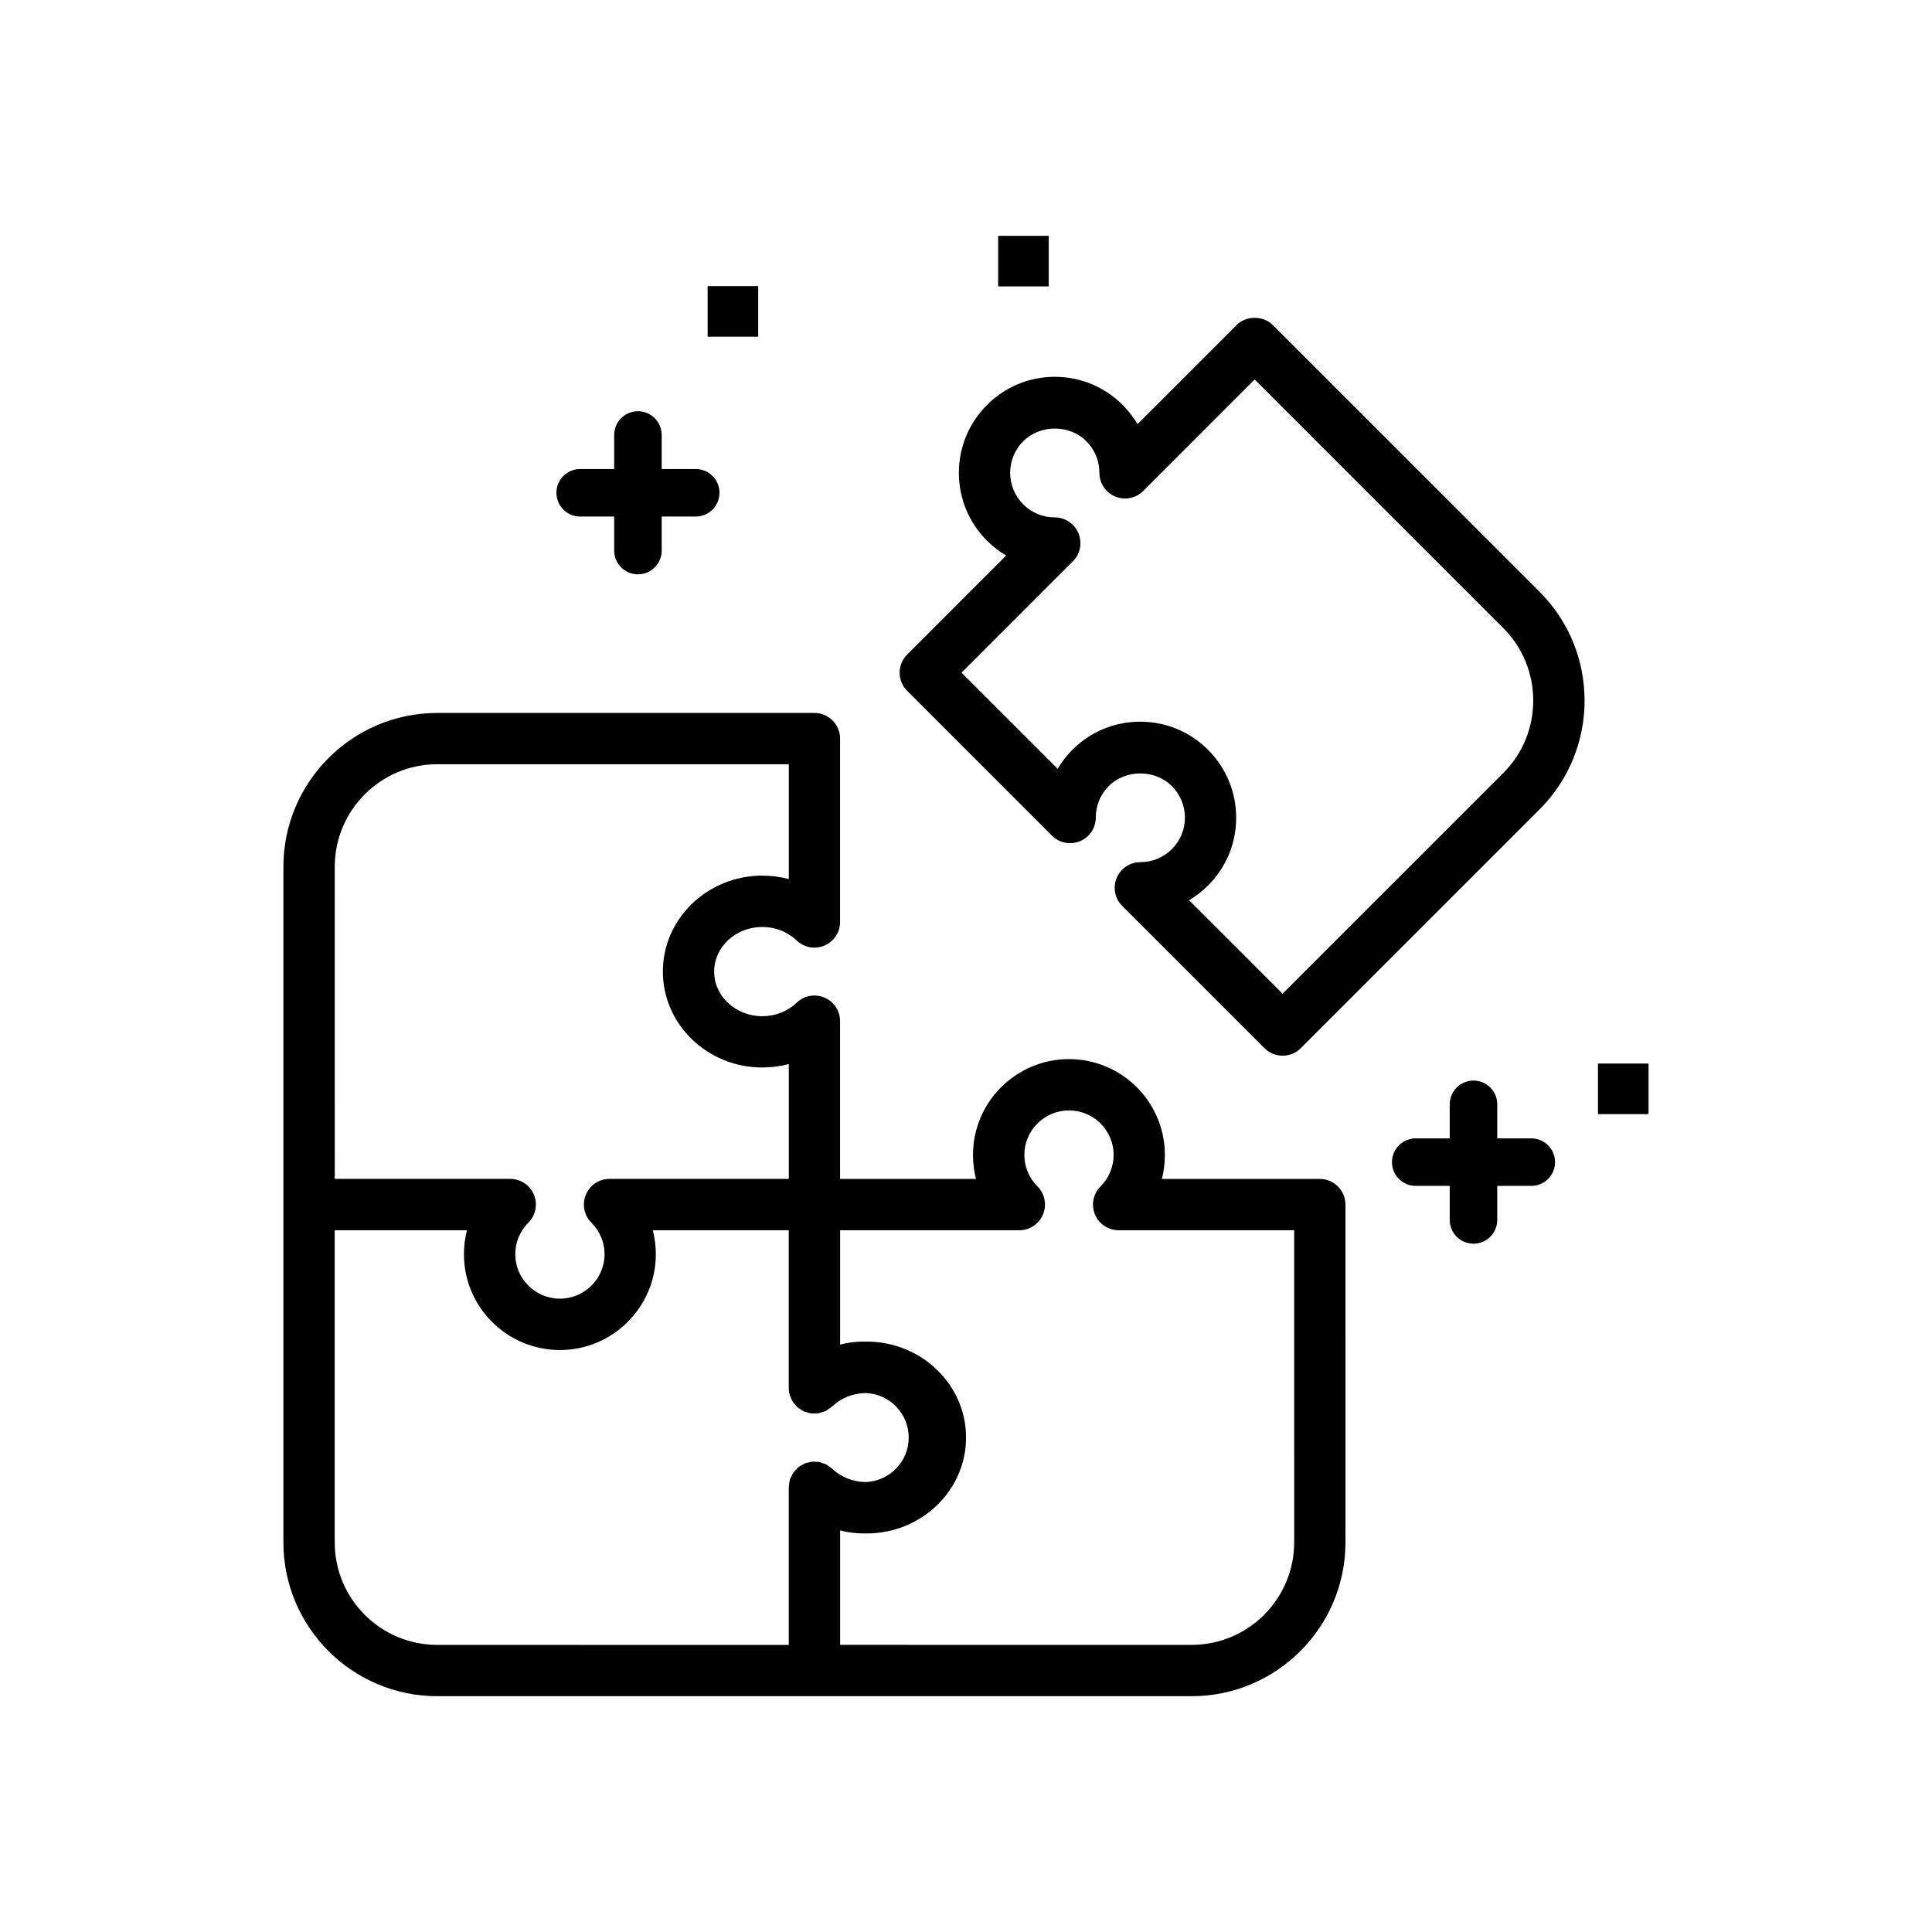
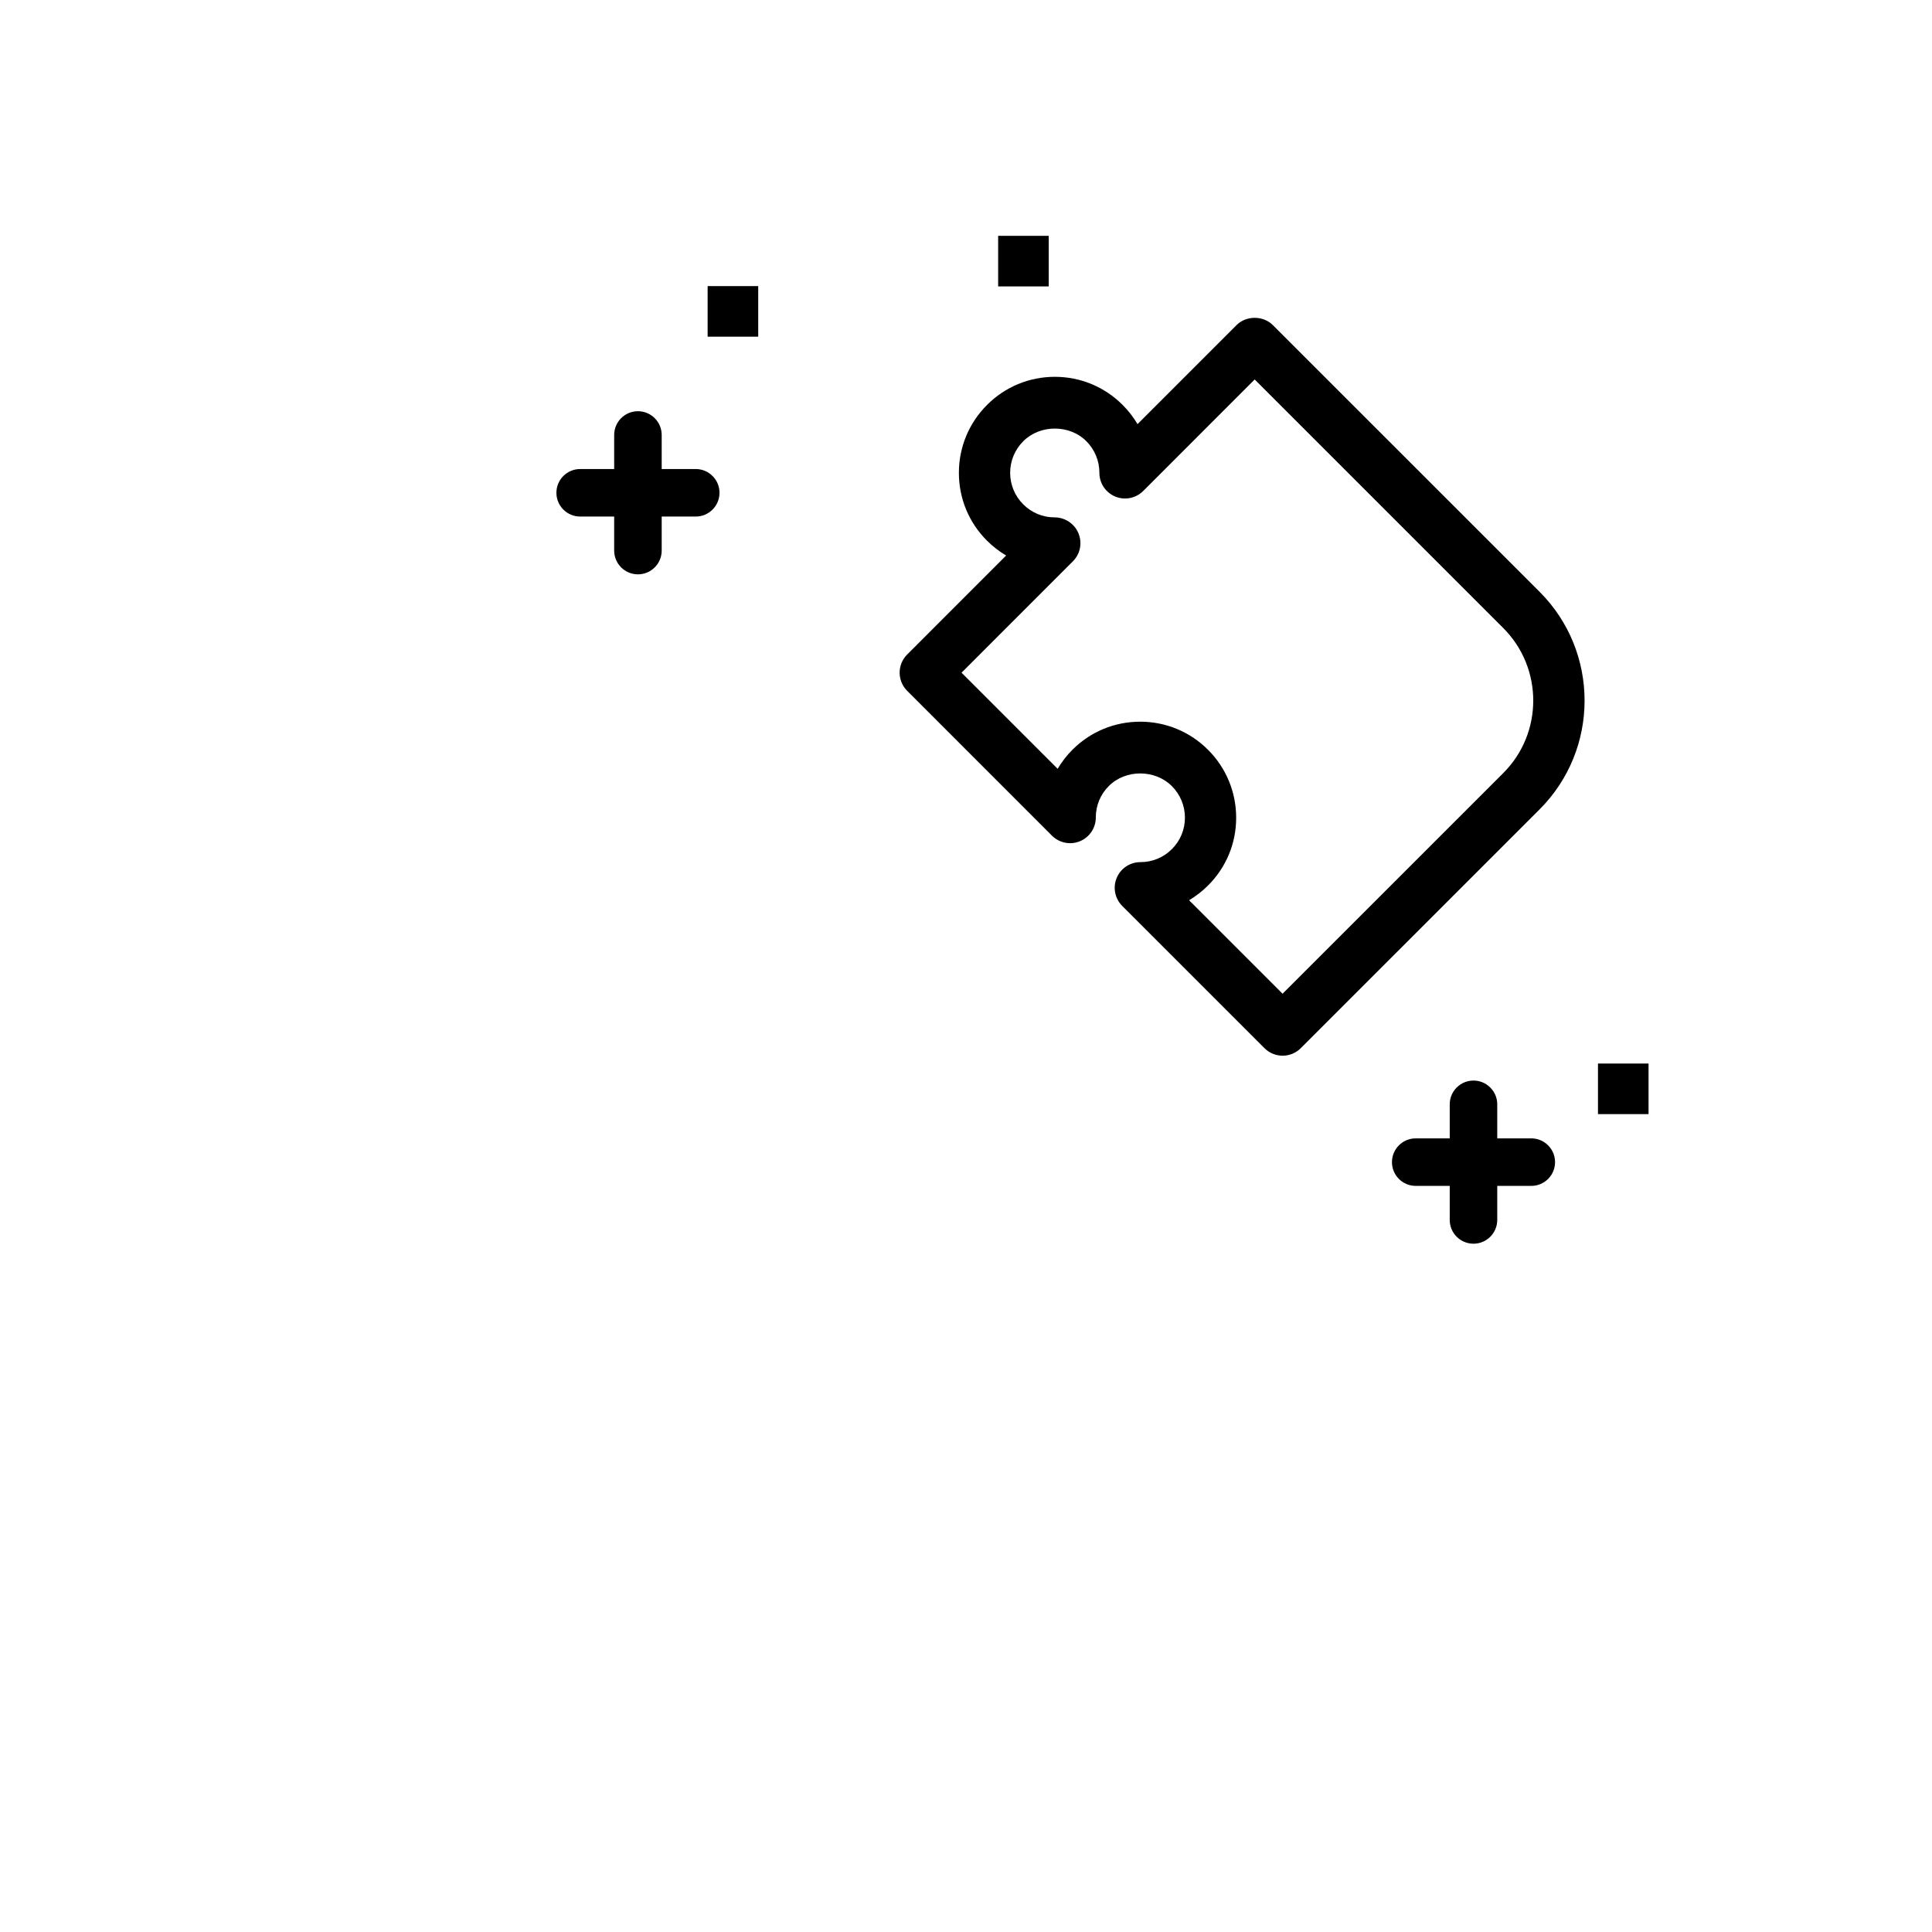
<svg xmlns="http://www.w3.org/2000/svg" fill="#000000" width="800px" height="800px" version="1.1" viewBox="144 144 512 512">
  <g>
    <path d="m549.81 445.68h-9.023v-9.023c0-3.473-2.828-6.297-6.297-6.297-3.481 0-6.297 2.828-6.297 6.297v9.023h-9.012c-3.481 0-6.297 2.828-6.297 6.297 0 3.481 2.816 6.297 6.297 6.297h9.012v9.023c0 3.481 2.816 6.297 6.297 6.297 3.473 0 6.297-2.816 6.297-6.297v-9.023h9.023c3.473 0 6.297-2.816 6.297-6.297 0-3.473-2.82-6.297-6.297-6.297z" />
    <path d="m297.75 280.89h9.012v9.02c0 3.477 2.82 6.297 6.297 6.297 3.477 0 6.297-2.82 6.297-6.297v-9.02h9.023c3.477 0 6.297-2.82 6.297-6.297 0-3.477-2.82-6.297-6.297-6.297h-9.023v-9.023c0-3.477-2.82-6.297-6.297-6.297-3.477 0-6.297 2.82-6.297 6.297v9.023h-9.012c-3.477 0-6.297 2.82-6.297 6.297 0 3.473 2.816 6.297 6.297 6.297z" />
    <path d="m331.53 219.82h13.406v13.402h-13.406z" />
    <path d="m567.48 425.85h13.402v13.402h-13.402z" />
    <path d="m408.52 206.5h13.402v13.402h-13.402z" />
    <path d="m481.31 230.15c-2.551-2.559-7.055-2.559-9.613 0l-26.242 26.242c-1.082-1.828-2.402-3.531-3.945-5.078-4.793-4.801-11.18-7.453-17.965-7.453-6.785 0-13.176 2.648-17.977 7.453-4.797 4.801-7.453 11.191-7.453 17.977-0.012 6.797 2.637 13.18 7.438 17.984 1.547 1.543 3.25 2.856 5.078 3.941l-26.227 26.242c-2.656 2.656-2.656 6.961 0 9.617l38.379 38.387c1.949 1.945 4.871 2.523 7.41 1.473 2.551-1.055 4.203-3.531 4.203-6.281 0-3.168 1.219-6.137 3.457-8.352 4.438-4.453 12.223-4.438 16.691 0.016 2.231 2.238 3.473 5.211 3.473 8.375 0 3.148-1.219 6.106-3.457 8.332-2.211 2.223-5.176 3.449-8.344 3.449-2.754 0-5.234 1.652-6.289 4.195-1.055 2.543-0.473 5.465 1.477 7.418l37.695 37.695c1.328 1.32 3.066 1.988 4.812 1.988 1.742 0 3.481-0.672 4.801-1.988l63.309-63.305c15.879-15.891 15.879-41.75-0.012-57.641zm61.078 118.71-58.492 58.484-24.777-24.773c1.82-1.082 3.512-2.398 5.047-3.934 4.801-4.785 7.441-11.176 7.43-17.965-0.012-6.785-2.656-13.164-7.457-17.973-4.801-4.801-11.191-7.445-17.977-7.445s-13.156 2.637-17.949 7.426c-1.535 1.535-2.852 3.238-3.926 5.062l-25.473-25.473 29.523-29.535c1.961-1.945 2.508-4.871 1.457-7.422-1.055-2.543-3.57-4.203-6.328-4.203-3.129 0-6.082-1.23-8.305-3.457-2.231-2.231-3.465-5.199-3.465-8.359 0.012-3.16 1.238-6.133 3.481-8.367 4.469-4.469 12.254-4.469 16.707-0.012 2.231 2.242 3.465 5.215 3.465 8.375-0.012 2.754 1.641 5.238 4.191 6.297 2.527 1.055 5.473 0.48 7.422-1.477l29.539-29.547 65.879 65.879c10.59 10.602 10.59 27.832 0.008 38.418z" />
-     <path d="m493.76 456.43h-41.852c0.523-2.055 0.797-4.191 0.797-6.367 0-14-11.406-25.387-25.426-25.387s-25.422 11.387-25.422 25.387c0 2.176 0.266 4.309 0.797 6.367h-36.023v-41.801c0-2.727-1.621-5.184-4.133-6.258-2.5-1.074-5.41-0.539-7.371 1.352-2.418 2.312-5.656 3.582-9.125 3.582-7.027 0-12.746-5.305-12.746-11.824s5.719-11.824 12.746-11.824c3.473 0 6.711 1.273 9.125 3.582 1.969 1.883 4.871 2.414 7.371 1.34 2.508-1.066 4.133-3.527 4.133-6.254v-48.586c0-3.754-3.047-6.801-6.801-6.801h-99.965c-22.477 0-40.758 18.289-40.758 40.77v179.04c0 22.477 18.285 40.758 40.758 40.758h99.938 0.031 99.961c22.477 0 40.77-18.285 40.77-40.77l-0.004-89.508c0-3.758-3.051-6.801-6.801-6.801zm-261.05-82.727c0-14.984 12.184-27.172 27.16-27.172h93.168v30.426c-2.262-0.594-4.625-0.906-7.027-0.906-14.523 0-26.344 11.406-26.344 25.422 0 14.02 11.82 25.422 26.344 25.422 2.402 0 4.762-0.309 7.027-0.906v30.426h-47.5c-2.75 0-5.234 1.664-6.281 4.203-1.055 2.539-0.473 5.473 1.477 7.41 2.242 2.242 3.477 5.203 3.477 8.352 0 6.492-5.309 11.777-11.828 11.777-6.519 0-11.828-5.285-11.828-11.777 0-3.16 1.234-6.121 3.465-8.352 1.949-1.941 2.527-4.871 1.477-7.41-1.047-2.539-3.531-4.203-6.281-4.203h-46.5l-0.008-82.711zm126.44 157.66c-0.297 0.031-0.57 0.137-0.867 0.207-0.344 0.082-0.711 0.117-1.043 0.258-0.02 0.012-0.039 0.031-0.059 0.039h-0.02c-0.145 0.07-0.258 0.176-0.395 0.246-0.465 0.238-0.906 0.473-1.289 0.797-0.188 0.145-0.316 0.344-0.473 0.523-0.297 0.297-0.598 0.578-0.836 0.938-0.176 0.277-0.289 0.59-0.422 0.887-0.137 0.297-0.316 0.57-0.414 0.887-0.156 0.504-0.195 1.031-0.238 1.566-0.012 0.137-0.059 0.277-0.059 0.414v41.793l-93.168-0.004c-14.977 0-27.16-12.184-27.16-27.16v-82.727h35.039c-0.523 2.055-0.797 4.191-0.797 6.367 0 13.992 11.406 25.375 25.426 25.375s25.426-11.387 25.426-25.375c0-2.176-0.273-4.309-0.797-6.367h36.027v41.789c0 0.691 0.102 1.359 0.297 1.988 0.031 0.09 0.082 0.156 0.105 0.238 0.188 0.539 0.422 1.074 0.734 1.547 0.09 0.137 0.215 0.238 0.316 0.352 0.309 0.395 0.609 0.785 1.004 1.113 0.145 0.117 0.332 0.195 0.504 0.309 0.371 0.258 0.734 0.527 1.16 0.719 0.02 0 0.039 0 0.059 0.012 0.012 0.012 0.012 0.012 0.02 0.02 0.156 0.059 0.316 0.059 0.473 0.105 0.484 0.168 0.973 0.316 1.477 0.363 0.105 0.012 0.227-0.012 0.332-0.012 0.539 0.031 1.082 0.02 1.613-0.082 0.195-0.039 0.363-0.137 0.551-0.188 0.441-0.125 0.887-0.246 1.301-0.465 0.215-0.117 0.395-0.297 0.598-0.434 0.324-0.215 0.672-0.395 0.953-0.672 2.352-2.254 5.492-3.5 8.867-3.562 6.328 0.207 11.426 5.402 11.426 11.801 0 6.402-5.141 11.621-11.504 11.789-3.344-0.082-6.453-1.32-8.785-3.543-0.207-0.195-0.465-0.316-0.68-0.484-0.309-0.227-0.578-0.473-0.906-0.641-0.332-0.176-0.699-0.266-1.055-0.371-0.266-0.09-0.516-0.215-0.785-0.266-0.395-0.082-0.797-0.059-1.188-0.07-0.258 0-0.516-0.051-0.77-0.02zm127.82 21.371c0 14.988-12.191 27.172-27.172 27.172l-93.156-0.004v-30.32c2.055 0.527 4.203 0.797 6.387 0.797 0.082 0 0.168-0.02 0.246-0.02 0.137 0 0.266 0.02 0.402 0.02 14.516 0 26.336-11.406 26.336-25.418 0-14.02-11.82-25.426-26.336-25.426-0.105 0-0.207 0.02-0.316 0.02s-0.215-0.031-0.332-0.031c-2.188 0-4.328 0.266-6.387 0.797v-30.293h47.492c2.746 0 5.223-1.652 6.277-4.203 1.055-2.539 0.473-5.461-1.465-7.41-2.242-2.242-3.481-5.215-3.481-8.352 0-6.504 5.305-11.789 11.828-11.789 6.516 0 11.828 5.285 11.828 11.789 0 3.148-1.238 6.109-3.473 8.352-1.949 1.949-2.527 4.871-1.477 7.41 1.055 2.551 3.531 4.203 6.289 4.203h46.512l0.004 82.707z" />
  </g>
</svg>